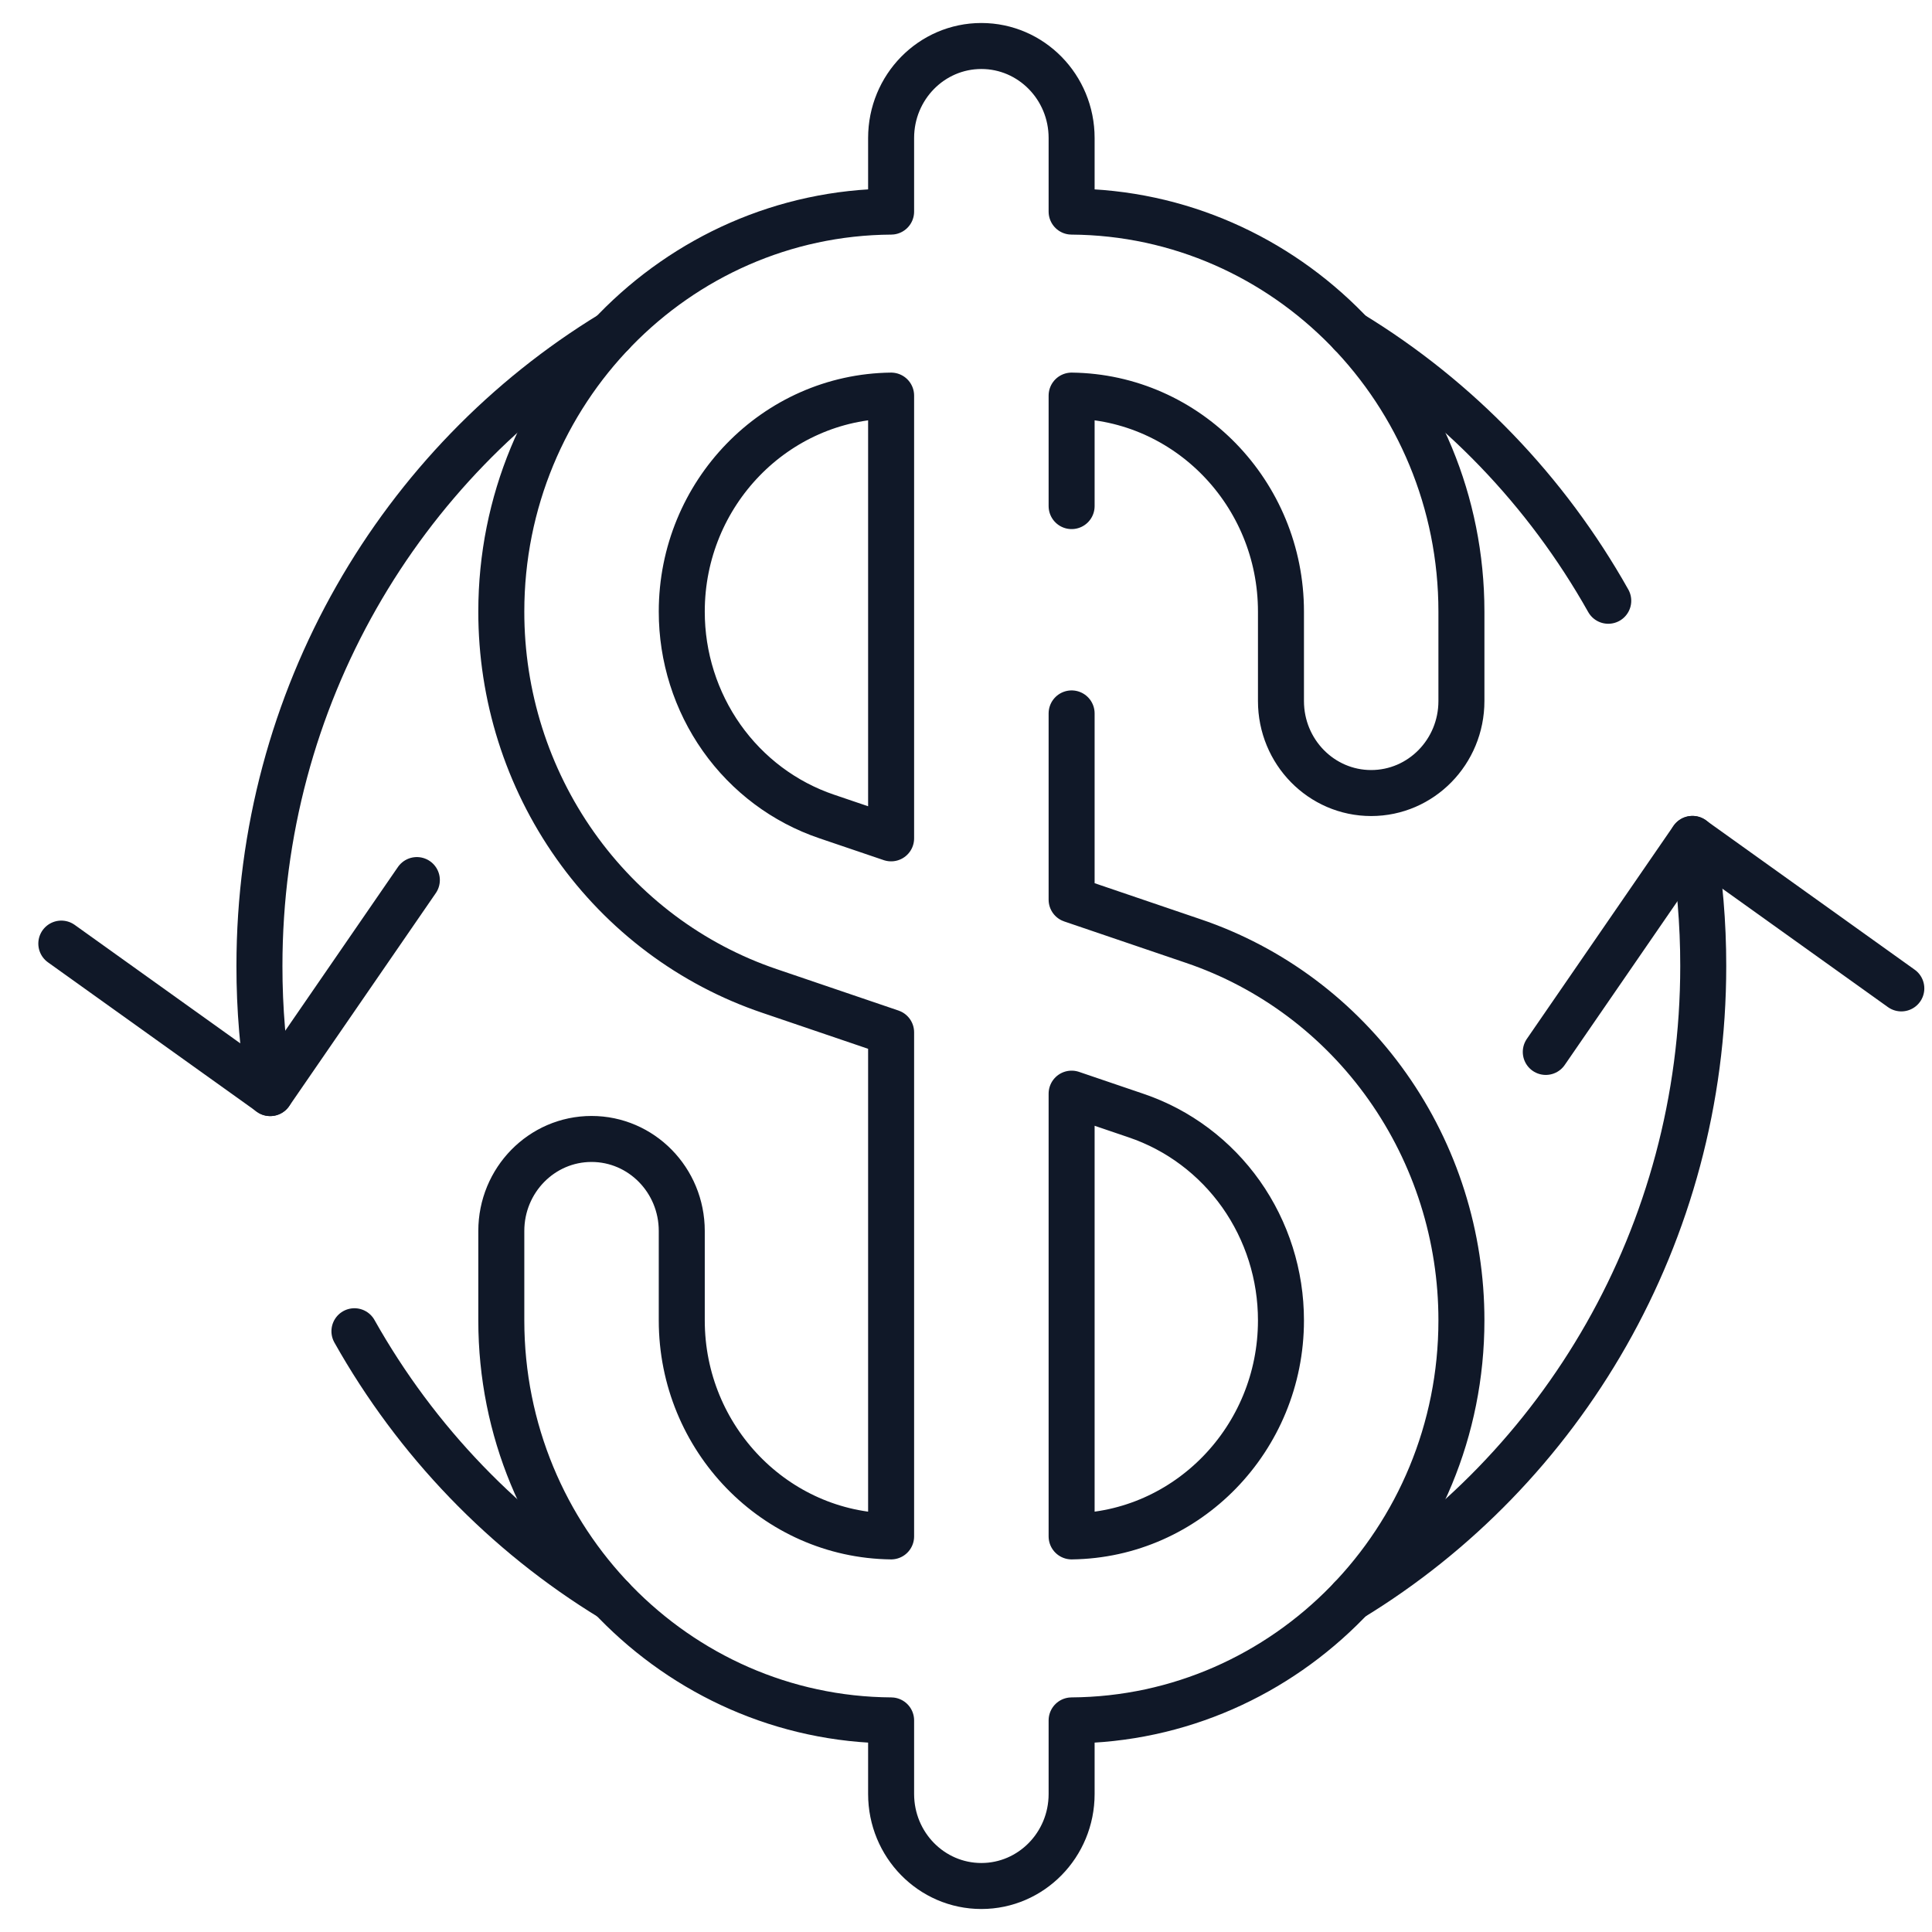
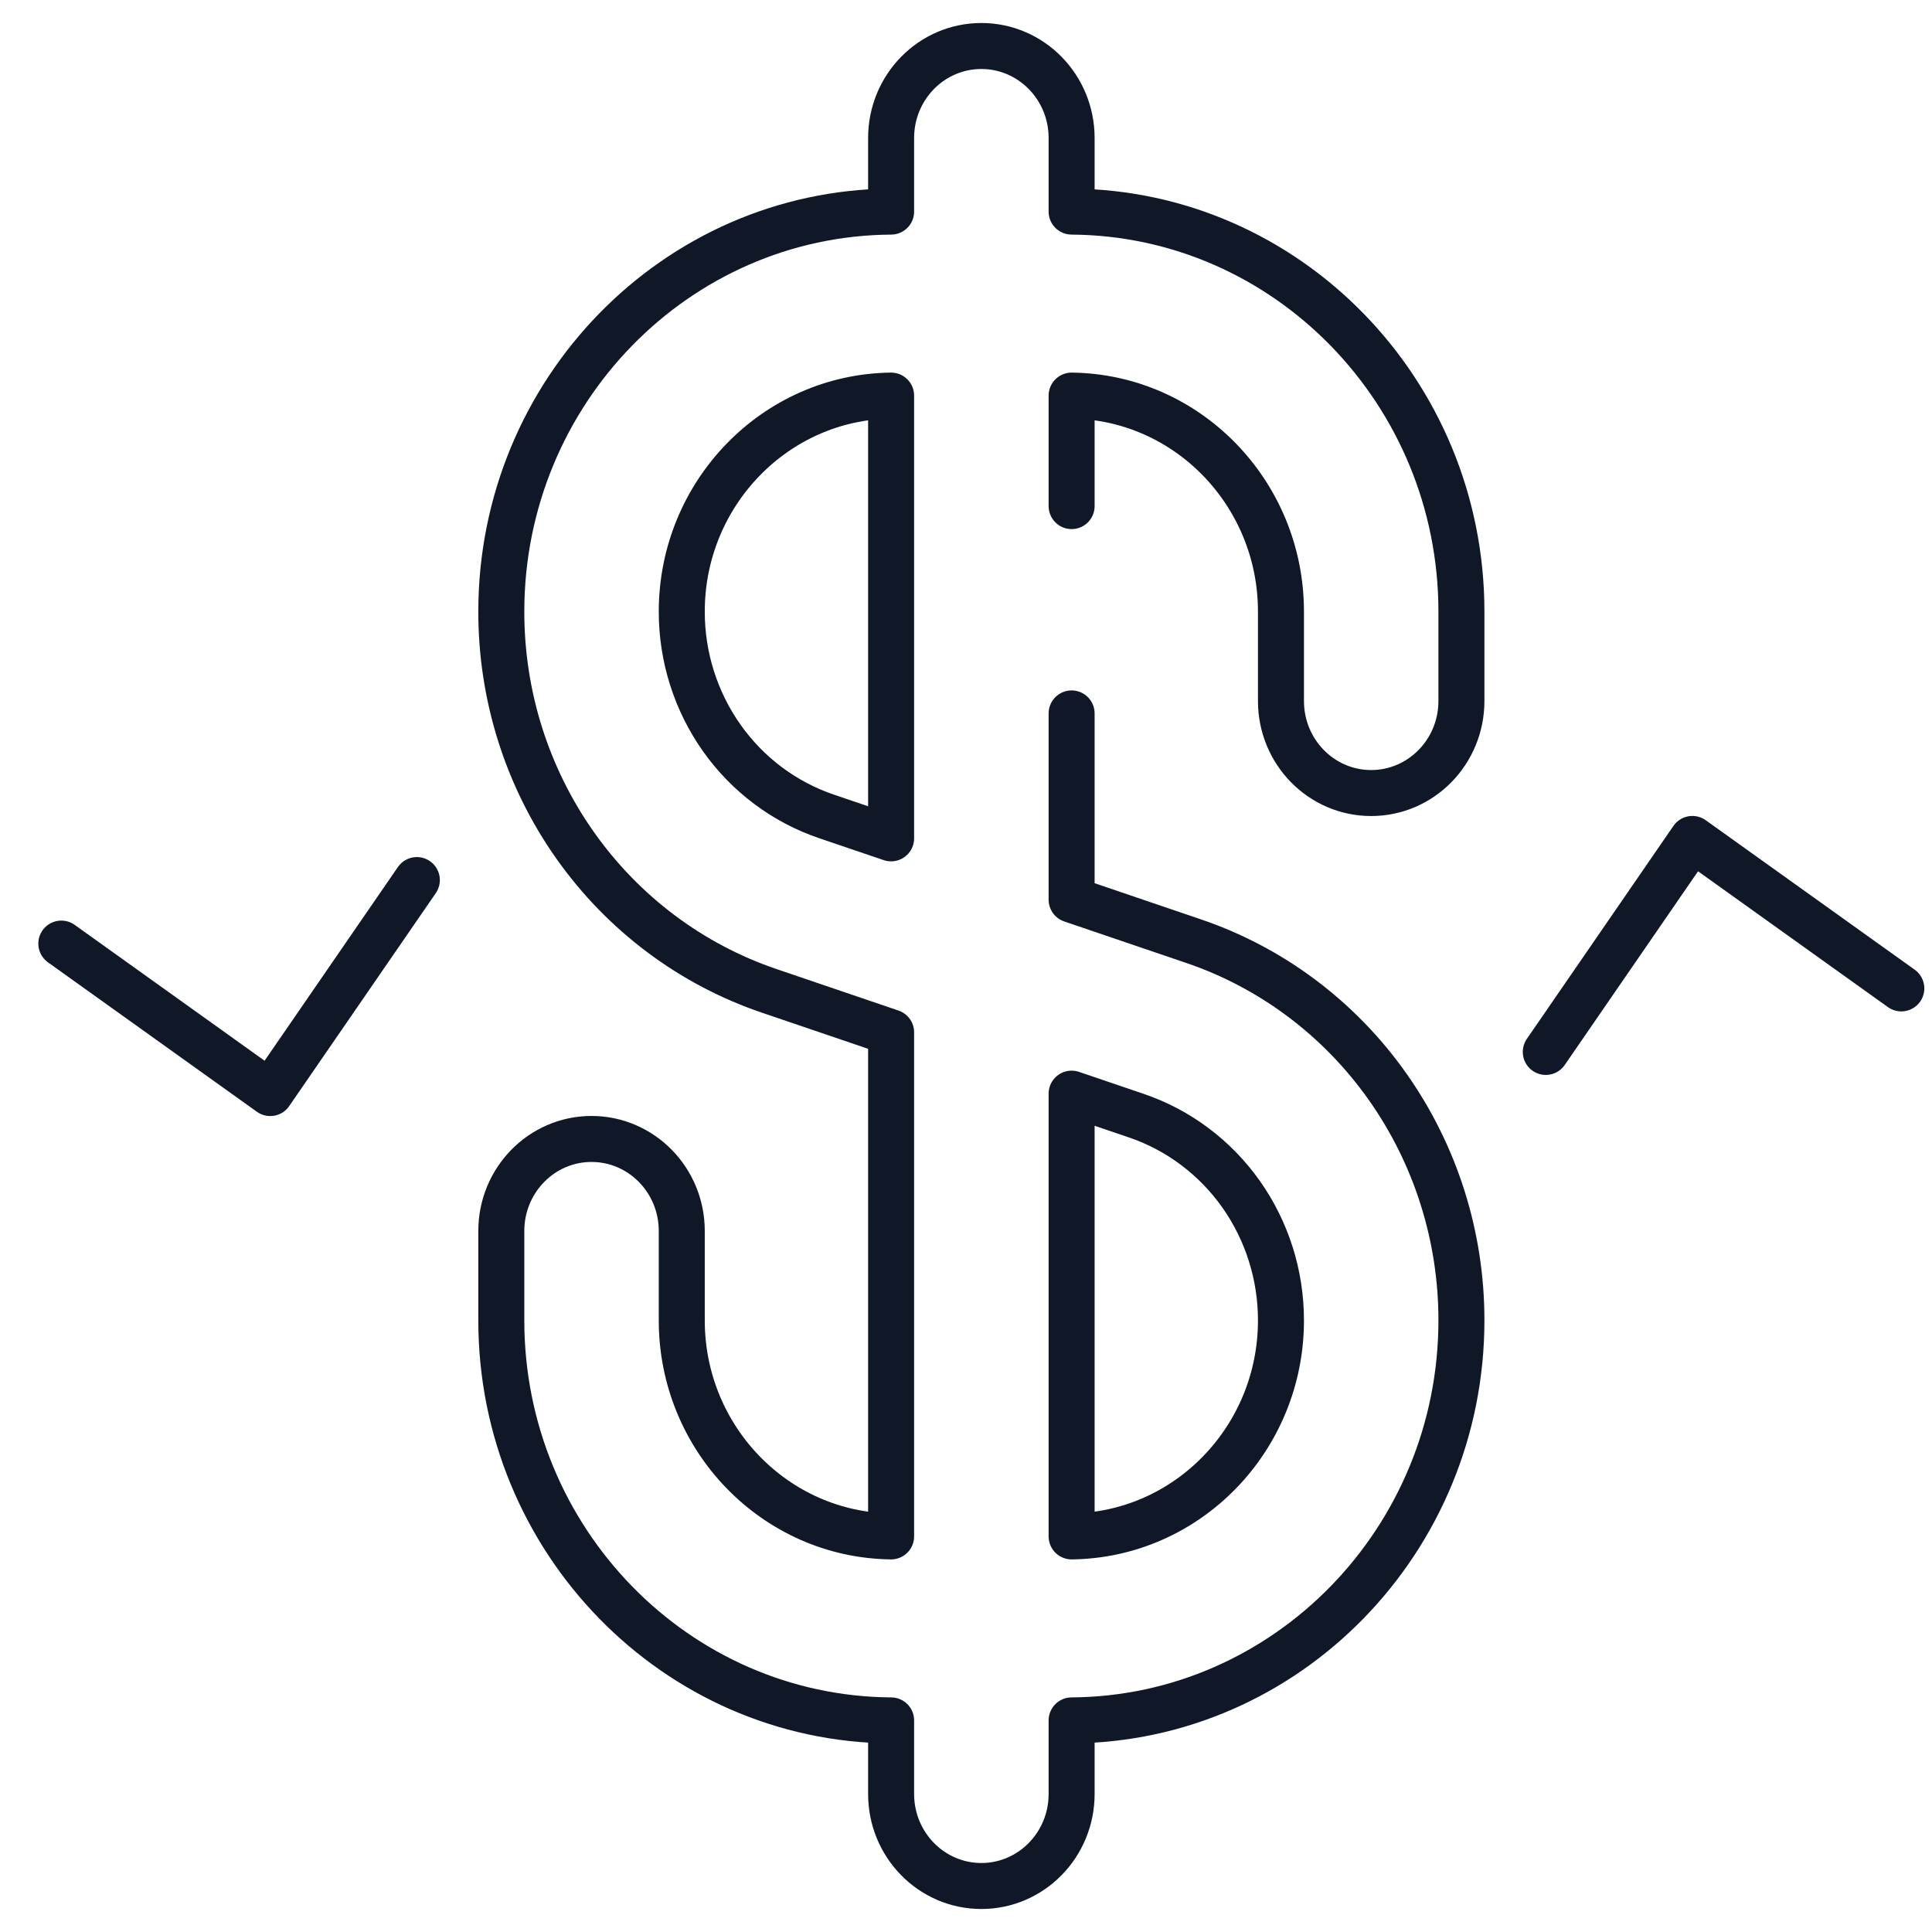
<svg xmlns="http://www.w3.org/2000/svg" width="42" height="42" viewBox="0 0 42 42" fill="none">
  <path d="M23.296 11.002V8.6C25.81 8.63 27.847 10.724 27.847 13.295V15.24C27.847 16.345 28.725 17.24 29.808 17.24C30.892 17.24 31.77 16.344 31.77 15.24V13.295C31.77 8.519 27.973 4.63 23.296 4.6V3C23.296 1.895 22.417 1 21.334 1C20.25 1 19.372 1.895 19.372 3V4.6C14.694 4.63 10.898 8.519 10.898 13.295C10.896 15.12 11.458 16.899 12.505 18.38C13.552 19.861 15.03 20.968 16.729 21.543L19.372 22.442V33.4C16.858 33.37 14.821 31.276 14.821 28.705V26.76C14.821 25.655 13.943 24.76 12.859 24.76C11.776 24.76 10.898 25.656 10.898 26.76V28.705C10.898 33.481 14.694 37.37 19.372 37.4V39C19.372 40.105 20.25 41 21.334 41C22.417 41 23.296 40.105 23.296 39V37.4C27.973 37.37 31.77 33.481 31.77 28.705C31.772 26.88 31.209 25.101 30.162 23.62C29.116 22.139 27.638 21.032 25.939 20.457L23.296 19.558V15.509M24.698 24.252C25.615 24.562 26.413 25.16 26.979 25.959C27.544 26.759 27.848 27.72 27.847 28.705C27.847 31.276 25.81 33.37 23.296 33.4V23.775L24.698 24.252ZM17.97 17.749C17.052 17.438 16.254 16.84 15.689 16.041C15.124 15.241 14.82 14.28 14.821 13.295C14.821 10.724 16.858 8.63 19.372 8.6V18.225L17.97 17.749Z" stroke="#101828" stroke-miterlimit="10" stroke-linecap="round" stroke-linejoin="round" />
-   <path d="M29.37 7.254C31.692 8.669 33.617 10.668 34.962 13.06M5.873 23.763C5.717 22.85 5.639 21.926 5.64 21C5.64 15.158 8.711 10.047 13.297 7.254M13.297 34.746C10.976 33.331 9.05 31.332 7.705 28.94M36.794 18.237C36.95 19.15 37.028 20.074 37.027 21C37.027 26.842 33.956 31.953 29.37 34.746" stroke="#101828" stroke-miterlimit="10" stroke-linecap="round" stroke-linejoin="round" />
  <path d="M1.333 20.513L5.875 23.762L9.062 19.132M41.333 21.487L36.791 18.238L33.604 22.868" stroke="#101828" stroke-miterlimit="10" stroke-linecap="round" stroke-linejoin="round" />
</svg>